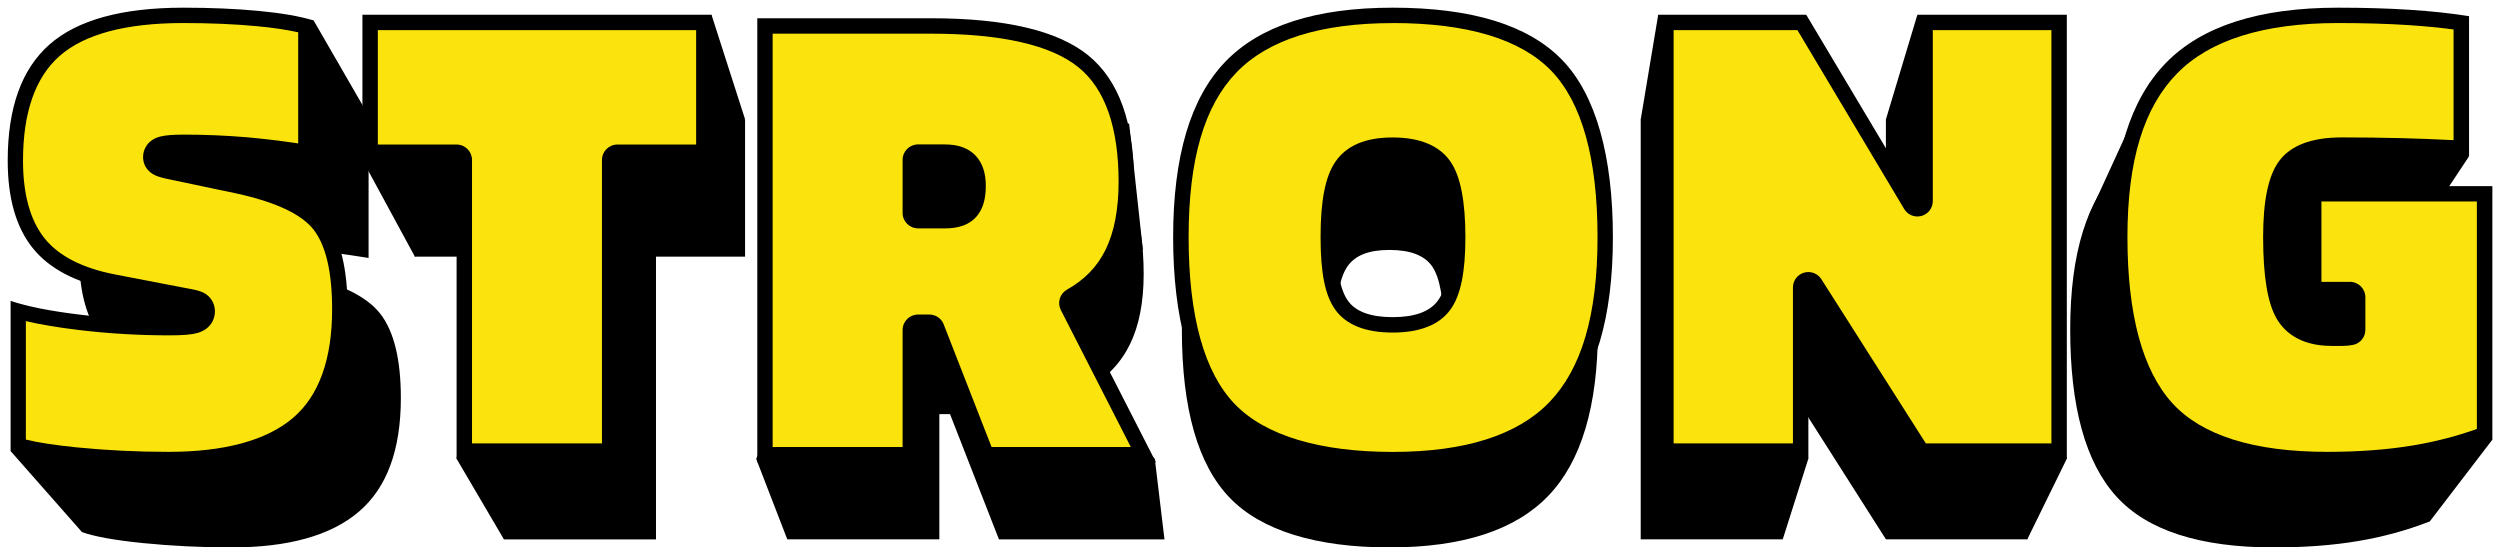
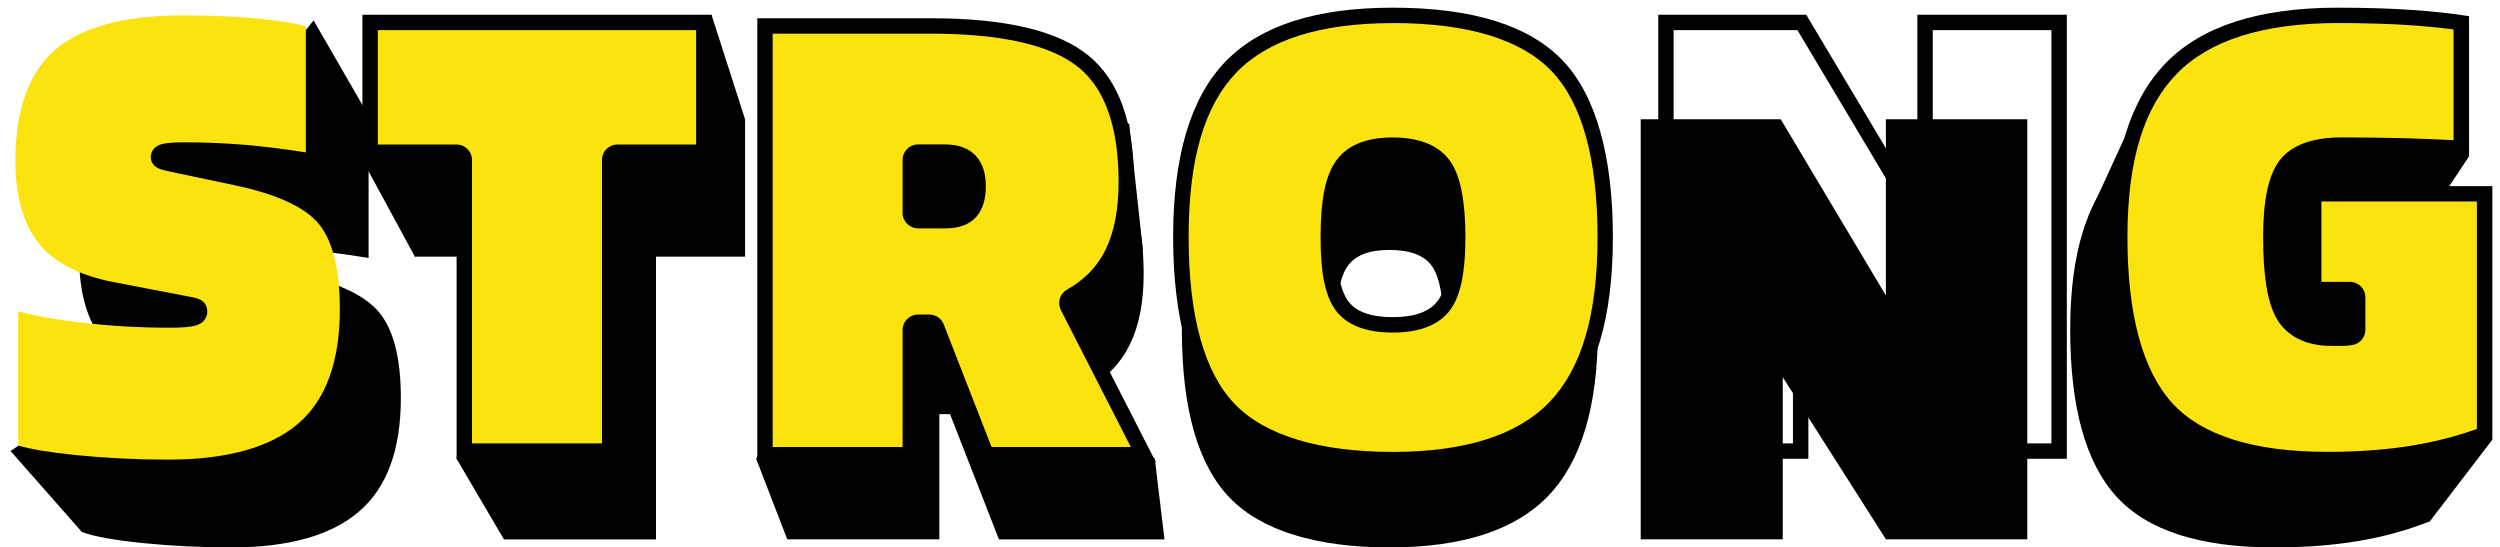
<svg xmlns="http://www.w3.org/2000/svg" width="274" height="60" viewBox="0 0 274 60" fill="none">
  <g clip-path="url(#clip0_112_4752)">
    <path d="M235.618 9.06L228.91 23.681L250.639 56.415L266.317 57.13L273.161 48.191L258.524 41.397L263.808 27.387L270.601 17.141L248.293 12.622L235.618 9.06Z" fill="black" />
-     <path d="M179.828 13.071L181.739 1.616L197.372 16.75L208.227 18.818L206.699 13.071L210.144 1.616L226.518 50.284L222.189 59.113L195.389 41.345L198.191 50.284L195.389 59.113L179.828 13.071Z" fill="black" />
    <path d="M82.875 50.284L86.287 59.113L96.739 43.158L106.957 42.821L127.627 59.113L126.568 50.284C126.568 50.284 112.931 37.119 112.931 36.696C112.931 36.274 125.261 27.387 125.261 27.387L123.753 13.545L98.93 15.054L82.881 50.284H82.875Z" fill="black" />
    <path d="M39.721 17.531L45.467 28.121L53.124 25.456L50.043 50.284L55.23 59.113L69.309 20.053L81.659 13.071L77.98 1.616L39.721 17.531Z" fill="black" />
    <path d="M1.157 49.432L8.976 58.306L33.163 41.566L34.086 29.233L41.047 13.799L34.372 2.24L18.908 21.347L12.031 41.982L1.157 49.432Z" fill="black" />
    <path d="M27.111 43.029L19.474 41.559C15.704 40.825 12.961 39.381 11.252 37.229C9.535 35.078 8.684 32.067 8.684 28.199C8.684 22.719 10.127 18.701 13.013 16.152C15.899 13.61 20.527 12.336 26.89 12.336C29.731 12.336 32.324 12.447 34.671 12.668C37.017 12.889 38.928 13.22 40.397 13.656V28.271C37.654 27.829 35.269 27.523 33.241 27.354C31.206 27.185 29.113 27.094 26.962 27.094C25.98 27.094 25.298 27.146 24.908 27.244C24.518 27.341 24.323 27.536 24.323 27.829C24.323 28.024 24.433 28.173 24.654 28.271C24.875 28.368 25.226 28.466 25.72 28.563L32.695 30.032C37.199 31.014 40.196 32.471 41.691 34.401C43.186 36.339 43.933 39.407 43.933 43.62C43.933 49.302 42.406 53.45 39.344 56.07C36.283 58.69 31.622 59.997 25.356 59.997C22.028 59.997 18.798 59.834 15.665 59.522C12.532 59.204 10.303 58.8 8.983 58.313V42.742C10.745 43.328 13.156 43.809 16.217 44.173C19.279 44.537 22.347 44.725 25.434 44.725C26.656 44.725 27.488 44.667 27.93 44.543C28.372 44.42 28.593 44.186 28.593 43.848C28.593 43.601 28.496 43.432 28.301 43.334C28.106 43.236 27.716 43.139 27.124 43.041L27.111 43.029Z" fill="black" />
    <path d="M81.659 13.071V28.128H71.896V59.119H55.23V28.128H45.467V13.071H81.666H81.659Z" fill="black" />
    <path d="M102.953 45.382V59.112H86.287V13.071H104.273C112.008 13.071 117.455 14.358 120.607 16.926C123.76 19.494 125.346 23.863 125.346 30.032C125.346 33.114 124.845 35.688 123.838 37.743C122.837 39.797 121.277 41.416 119.177 42.593L127.621 59.119H109.486L104.123 45.388H102.947L102.953 45.382ZM108.387 30.474C108.387 29.545 108.179 28.856 107.763 28.42C107.347 27.978 106.671 27.757 105.742 27.757H102.953V33.264H105.742C106.723 33.264 107.406 33.042 107.796 32.6C108.186 32.158 108.381 31.45 108.381 30.468L108.387 30.474Z" fill="black" />
    <path d="M175.129 36.131C175.129 44.504 173.315 50.577 169.695 54.341C166.074 58.111 160.27 59.997 152.294 59.997C144.319 59.997 138.28 58.183 134.784 54.562C131.287 50.941 129.532 44.797 129.532 36.131C129.532 27.465 131.332 21.698 134.927 17.953C138.521 14.209 144.312 12.336 152.288 12.336C160.263 12.336 166.373 14.15 169.87 17.771C173.367 21.392 175.122 27.517 175.122 36.131H175.129ZM146.418 36.131C146.418 39.362 146.821 41.553 147.627 42.703C148.433 43.854 149.987 44.426 152.288 44.426C154.589 44.426 156.155 43.854 156.987 42.703C157.819 41.553 158.235 39.362 158.235 36.131C158.235 32.9 157.819 30.455 156.987 29.226C156.155 28.004 154.589 27.393 152.288 27.393C149.987 27.393 148.492 28.004 147.66 29.226C146.828 30.449 146.412 32.75 146.412 36.131H146.418Z" fill="black" />
    <path d="M222.189 13.071V59.112H206.699L195.389 41.338V59.112H179.822V13.071H195.168L206.693 32.386V13.071H222.182H222.189Z" fill="black" />
    <path d="M251.562 42.372H247.012V30.845H266.324V57.136C263.828 58.118 261.195 58.84 258.433 59.301C255.664 59.769 252.596 59.997 249.216 59.997C241.091 59.997 235.338 58.137 231.958 54.419C228.578 50.7 226.895 44.602 226.895 36.131C226.895 27.66 228.754 21.887 232.472 18.064C236.19 14.248 242.137 12.336 250.314 12.336C253.057 12.336 255.54 12.408 257.77 12.557C259.999 12.707 262.04 12.921 263.899 13.22V27.764C261.208 27.614 258.842 27.517 256.814 27.471C254.78 27.425 252.739 27.399 250.685 27.399C248.091 27.399 246.356 28.011 245.472 29.233C244.588 30.455 244.152 32.757 244.152 36.137C244.152 39.856 244.542 42.404 245.329 43.776C246.109 45.148 247.558 45.831 249.658 45.831H250.795C251.062 45.831 251.322 45.804 251.569 45.759V42.378L251.562 42.372Z" fill="black" />
    <path d="M18.46 50.375C14.989 50.375 11.57 50.206 8.3 49.874C5.479 49.588 3.367 49.237 1.996 48.828V34.115C3.77 34.603 6.012 35.013 8.697 35.331C11.947 35.721 15.255 35.916 18.538 35.916C19.942 35.916 20.852 35.845 21.404 35.689C22.594 35.364 22.717 34.492 22.717 34.141C22.717 33.563 22.438 33.095 21.944 32.848C21.645 32.698 21.19 32.581 20.462 32.458L12.409 30.91C8.645 30.176 5.889 28.739 4.218 26.632C2.535 24.52 1.683 21.483 1.683 17.609C1.683 12.096 3.127 8.026 5.973 5.51C8.853 2.974 13.598 1.687 20.085 1.687C23.042 1.687 25.785 1.804 28.229 2.032C30.335 2.227 32.11 2.513 33.52 2.877V16.698C31.024 16.315 28.788 16.035 26.871 15.873C24.706 15.691 22.444 15.6 20.163 15.6C19.051 15.6 18.271 15.658 17.784 15.782C16.614 16.074 16.523 16.959 16.523 17.219C16.523 17.765 16.835 18.22 17.374 18.454C17.667 18.584 18.083 18.701 18.674 18.818L26.039 20.372C30.569 21.36 33.605 22.81 35.054 24.682C36.51 26.567 37.245 29.669 37.245 33.907C37.245 39.622 35.711 43.835 32.688 46.422C29.627 49.042 24.836 50.375 18.453 50.375H18.46Z" fill="#FBE40D" />
-     <path d="M20.091 2.526C23.023 2.526 25.74 2.643 28.158 2.87C29.913 3.033 31.427 3.26 32.682 3.54V15.717C30.556 15.405 28.632 15.177 26.942 15.034C24.752 14.852 22.47 14.754 20.163 14.754C18.96 14.754 18.141 14.819 17.576 14.963C16.178 15.313 15.678 16.36 15.678 17.218C15.678 18.077 16.185 18.85 17.023 19.221C17.381 19.383 17.849 19.513 18.492 19.643L25.857 21.191C30.199 22.133 33.065 23.479 34.385 25.189C35.724 26.925 36.4 29.85 36.4 33.901C36.4 39.362 34.963 43.353 32.142 45.778C29.237 48.262 24.635 49.523 18.453 49.523C15.008 49.523 11.622 49.354 8.378 49.029C5.999 48.788 4.14 48.502 2.834 48.177V35.194C4.439 35.571 6.344 35.89 8.593 36.163C11.876 36.56 15.223 36.755 18.531 36.755C20.033 36.755 20.988 36.677 21.619 36.501C23.049 36.105 23.556 35.019 23.556 34.135C23.556 33.251 23.094 32.477 22.308 32.08C21.937 31.898 21.43 31.755 20.611 31.619L12.565 30.071C9.002 29.376 6.415 28.043 4.868 26.099C3.308 24.142 2.522 21.282 2.522 17.602C2.522 12.336 3.867 8.481 6.526 6.14C9.249 3.741 13.806 2.526 20.078 2.526M20.091 0.842C13.364 0.842 8.476 2.188 5.421 4.879C2.366 7.571 0.845 11.809 0.845 17.608C0.845 21.698 1.748 24.877 3.562 27.159C5.375 29.434 8.268 30.962 12.252 31.736L20.325 33.289C20.949 33.394 21.359 33.498 21.567 33.602C21.775 33.706 21.879 33.888 21.879 34.148C21.879 34.512 21.645 34.759 21.183 34.882C20.715 35.012 19.838 35.077 18.544 35.077C15.288 35.077 12.038 34.882 8.807 34.492C5.57 34.102 3.029 33.602 1.163 32.977V49.432C2.561 49.952 4.914 50.375 8.222 50.713C11.531 51.051 14.95 51.22 18.466 51.22C25.09 51.22 30.017 49.835 33.247 47.066C36.478 44.296 38.096 39.914 38.096 33.907C38.096 29.46 37.31 26.21 35.73 24.168C34.151 22.127 30.985 20.586 26.221 19.552L18.85 17.999C18.33 17.895 17.959 17.791 17.725 17.686C17.491 17.582 17.374 17.426 17.374 17.218C17.374 16.906 17.582 16.705 17.998 16.594C18.414 16.49 19.136 16.438 20.169 16.438C22.444 16.438 24.654 16.529 26.806 16.711C28.951 16.893 31.473 17.218 34.372 17.68V2.24C32.818 1.771 30.803 1.427 28.32 1.193C25.837 0.959 23.094 0.842 20.091 0.842Z" fill="black" />
    <path d="M50.888 49.439V17.53C50.888 17.062 50.511 16.685 50.043 16.685H40.566V2.461H77.142V16.685H67.665C67.197 16.685 66.82 17.062 66.82 17.53V49.445H50.888V49.439Z" fill="#FBE40D" />
    <path d="M76.297 3.306V15.84H67.665C66.735 15.84 65.975 16.594 65.975 17.531V48.6H51.733V17.531C51.733 16.601 50.979 15.84 50.043 15.84H41.411V3.306H76.297ZM77.98 1.616H39.721V17.531H50.043V50.284H67.658V17.531H77.98V1.616Z" fill="black" />
    <path d="M107.971 49.439L102.518 35.461C102.394 35.136 102.082 34.921 101.731 34.921H100.49C100.022 34.921 99.645 35.298 99.645 35.767V49.439H83.713V2.461H101.881C109.817 2.461 115.446 3.767 118.618 6.348C121.732 8.884 123.311 13.324 123.311 19.552C123.311 22.666 122.804 25.286 121.803 27.334C120.822 29.337 119.281 30.942 117.221 32.093C116.824 32.314 116.675 32.808 116.883 33.212L125.183 49.452H107.971V49.439ZM100.49 16.295C100.022 16.295 99.645 16.672 99.645 17.14V22.959C99.645 23.427 100.022 23.804 100.49 23.804H103.441C104.721 23.804 105.664 23.473 106.242 22.823C106.801 22.192 107.074 21.269 107.074 20.007C107.074 18.746 106.775 17.881 106.184 17.257C105.579 16.62 104.656 16.295 103.434 16.295H100.483H100.49Z" fill="#FBE40D" />
    <path d="M102.012 3.69C109.747 3.69 115.201 4.932 118.217 7.39C121.129 9.756 122.598 13.982 122.598 19.937C122.598 22.921 122.123 25.418 121.181 27.348C120.264 29.221 118.88 30.657 116.949 31.737C116.156 32.179 115.857 33.167 116.267 33.98L123.937 48.991H108.675L103.429 35.546C103.176 34.896 102.552 34.474 101.856 34.474H100.615C99.685 34.474 98.925 35.228 98.925 36.164V48.991H84.683V3.69H102.012ZM100.615 25.034H103.566C105.1 25.034 106.25 24.611 106.998 23.766C107.7 22.973 108.044 21.868 108.044 20.392C108.044 18.916 107.667 17.85 106.926 17.057C106.159 16.244 105.028 15.828 103.566 15.828H100.615C99.685 15.828 98.925 16.582 98.925 17.518V23.337C98.925 24.267 99.679 25.027 100.615 25.027M102.012 2H83V50.668H100.615V36.151H101.856L107.524 50.668H126.693L117.768 33.206C119.991 31.964 121.636 30.254 122.695 28.083C123.755 25.912 124.288 23.194 124.288 19.93C124.288 13.41 122.617 8.794 119.283 6.076C115.948 3.359 110.189 2 102.012 2ZM100.615 23.35V17.532H103.566C104.547 17.532 105.262 17.765 105.698 18.227C106.14 18.695 106.354 19.417 106.354 20.398C106.354 21.432 106.146 22.186 105.73 22.648C105.314 23.116 104.593 23.344 103.559 23.344H100.608L100.615 23.35Z" fill="black" />
    <path d="M152.639 50.375C144.273 50.375 138.254 48.529 134.738 44.888C131.215 41.241 129.428 34.883 129.428 25.989C129.428 17.095 131.267 11.14 134.894 7.363C138.514 3.592 144.481 1.687 152.639 1.687C160.796 1.687 167.101 3.533 170.618 7.174C174.141 10.821 175.928 17.154 175.928 25.995C175.928 34.837 174.076 40.857 170.423 44.66C166.776 48.457 160.796 50.375 152.639 50.375ZM152.639 15.912C149.974 15.912 148.095 16.692 147.055 18.22C146.067 19.669 145.593 22.212 145.593 25.989C145.593 29.766 146.061 32.048 147.029 33.42C148.043 34.87 149.935 35.604 152.645 35.604C155.356 35.604 157.254 34.876 158.294 33.433C159.288 32.054 159.776 29.623 159.776 25.989C159.776 22.355 159.295 19.669 158.313 18.22C157.267 16.686 155.362 15.912 152.652 15.912H152.639Z" fill="#FBE40D" />
    <path d="M152.639 2.526C160.816 2.526 166.659 4.287 170.013 7.753C173.38 11.237 175.09 17.374 175.09 25.989C175.09 34.603 173.315 40.428 169.818 44.069C166.341 47.69 160.562 49.53 152.645 49.53C144.728 49.53 138.703 47.768 135.349 44.303C131.982 40.818 130.273 34.655 130.273 25.995C130.273 17.335 132.034 11.569 135.505 7.954C138.956 4.359 144.722 2.532 152.639 2.532M152.639 36.449C155.629 36.449 157.761 35.597 158.97 33.927C160.088 32.379 160.608 29.857 160.608 25.989C160.608 22.12 160.081 19.338 158.996 17.745C157.787 15.97 155.648 15.066 152.632 15.066C149.616 15.066 147.556 15.97 146.347 17.745C145.248 19.364 144.735 21.984 144.735 25.989C144.735 29.993 145.242 32.366 146.321 33.907C147.504 35.591 149.629 36.449 152.632 36.449M152.639 0.842C144.208 0.842 138.085 2.818 134.283 6.777C130.481 10.737 128.576 17.14 128.576 25.989C128.576 34.837 130.422 41.644 134.127 45.473C137.825 49.302 143.994 51.213 152.639 51.213C161.284 51.213 167.205 49.224 171.034 45.239C174.862 41.254 176.773 34.837 176.773 25.989C176.773 17.14 174.921 10.412 171.222 6.582C167.524 2.753 161.329 0.842 152.639 0.842ZM152.639 34.759C150.208 34.759 148.563 34.154 147.712 32.932C146.86 31.716 146.431 29.402 146.431 25.982C146.431 22.562 146.873 19.981 147.751 18.688C148.628 17.394 150.26 16.75 152.639 16.75C155.018 16.75 156.727 17.4 157.605 18.688C158.482 19.981 158.924 22.413 158.924 25.982C158.924 29.551 158.482 31.716 157.605 32.932C156.727 34.148 155.07 34.759 152.639 34.759Z" fill="black" />
-     <path d="M210.606 49.439L198.906 31.047C198.75 30.799 198.477 30.657 198.197 30.657C198.119 30.657 198.041 30.669 197.963 30.689C197.606 30.793 197.359 31.125 197.359 31.502V49.445H182.591V2.461H197.489L209.429 22.465C209.585 22.725 209.865 22.875 210.151 22.875C210.222 22.875 210.3 22.861 210.378 22.842C210.742 22.738 210.996 22.406 210.996 22.029V2.461H225.686V49.439H210.619H210.606Z" fill="#FBE40D" />
    <path d="M224.834 3.306V48.6H211.074L199.621 30.598C199.302 30.104 198.763 29.818 198.197 29.818C198.041 29.818 197.879 29.837 197.723 29.883C197.001 30.091 196.507 30.754 196.507 31.502V48.6H183.429V3.306H197.001L208.695 22.901C209.007 23.421 209.559 23.726 210.144 23.726C210.294 23.726 210.443 23.707 210.593 23.668C211.327 23.466 211.834 22.803 211.834 22.043V3.306H224.834ZM226.518 1.616H210.144V22.029L197.963 1.616H181.746V50.284H198.197V31.502L210.151 50.284H226.524V1.616H226.518Z" fill="black" />
    <path d="M255.079 50.375C246.778 50.375 240.85 48.483 237.464 44.751C234.058 41 232.329 34.687 232.329 25.989C232.329 17.29 234.233 11.335 237.99 7.48C241.741 3.631 247.877 1.681 256.242 1.681C259.109 1.681 261.741 1.759 264.062 1.908C266.096 2.045 268.007 2.24 269.756 2.493V16.25C267.286 16.12 265.056 16.035 263.132 15.983C260.955 15.931 258.771 15.905 256.632 15.905C253.616 15.905 251.53 16.679 250.438 18.194C249.391 19.65 248.884 22.198 248.884 25.982C248.884 30.104 249.326 32.88 250.236 34.473C251.218 36.196 253.005 37.073 255.547 37.073H256.749C257.087 37.073 257.419 37.041 257.731 36.982C258.127 36.904 258.407 36.56 258.407 36.157V32.587C258.407 32.119 258.03 31.742 257.562 31.742H253.597V21.243H272.323V47.605C269.905 48.509 267.344 49.198 264.686 49.64C261.819 50.121 258.589 50.368 255.085 50.368L255.079 50.375Z" fill="#FBE40D" />
    <path d="M256.242 2.526C259.089 2.526 261.702 2.604 264.01 2.753C265.745 2.87 267.39 3.026 268.911 3.228V15.359C266.785 15.255 264.848 15.184 263.152 15.138C260.968 15.086 258.777 15.06 256.632 15.06C253.33 15.06 251.016 15.951 249.755 17.7C248.598 19.305 248.039 22.01 248.039 25.982C248.039 30.253 248.52 33.172 249.502 34.889C250.288 36.267 251.978 37.912 255.547 37.912H256.749C257.146 37.912 257.529 37.873 257.893 37.801C258.68 37.645 259.245 36.95 259.245 36.15V32.581C259.245 31.651 258.491 30.89 257.555 30.89H254.429V22.081H271.465V47.014C269.262 47.8 266.935 48.405 264.53 48.808C261.709 49.283 258.53 49.523 255.072 49.523C247.019 49.523 241.305 47.722 238.081 44.179C234.818 40.584 233.167 34.466 233.167 25.989C233.167 17.511 234.987 11.764 238.588 8.071C242.17 4.391 248.111 2.526 256.236 2.526M256.242 0.842C247.604 0.842 241.318 2.857 237.386 6.894C233.453 10.932 231.49 17.296 231.49 25.989C231.49 34.681 233.278 41.383 236.846 45.317C240.415 49.25 246.492 51.213 255.085 51.213C258.654 51.213 261.904 50.966 264.822 50.479C267.747 49.985 270.529 49.224 273.162 48.19V20.398H252.752V32.587H257.562V36.157C257.302 36.209 257.029 36.235 256.749 36.235H255.547C253.324 36.235 251.796 35.513 250.971 34.063C250.145 32.613 249.729 29.922 249.729 25.989C249.729 22.419 250.197 19.988 251.127 18.694C252.056 17.4 253.896 16.757 256.639 16.757C258.81 16.757 260.974 16.783 263.119 16.835C265.264 16.887 267.76 16.991 270.607 17.147V1.771C268.638 1.459 266.48 1.225 264.127 1.076C261.774 0.92 259.148 0.842 256.249 0.842H256.242Z" fill="black" />
  </g>
  <defs>
    <clipPath id="clip0_112_4752">
      <rect width="274" height="60" fill="white" transform="translate(0 -0.003)" />
    </clipPath>
  </defs>
</svg>